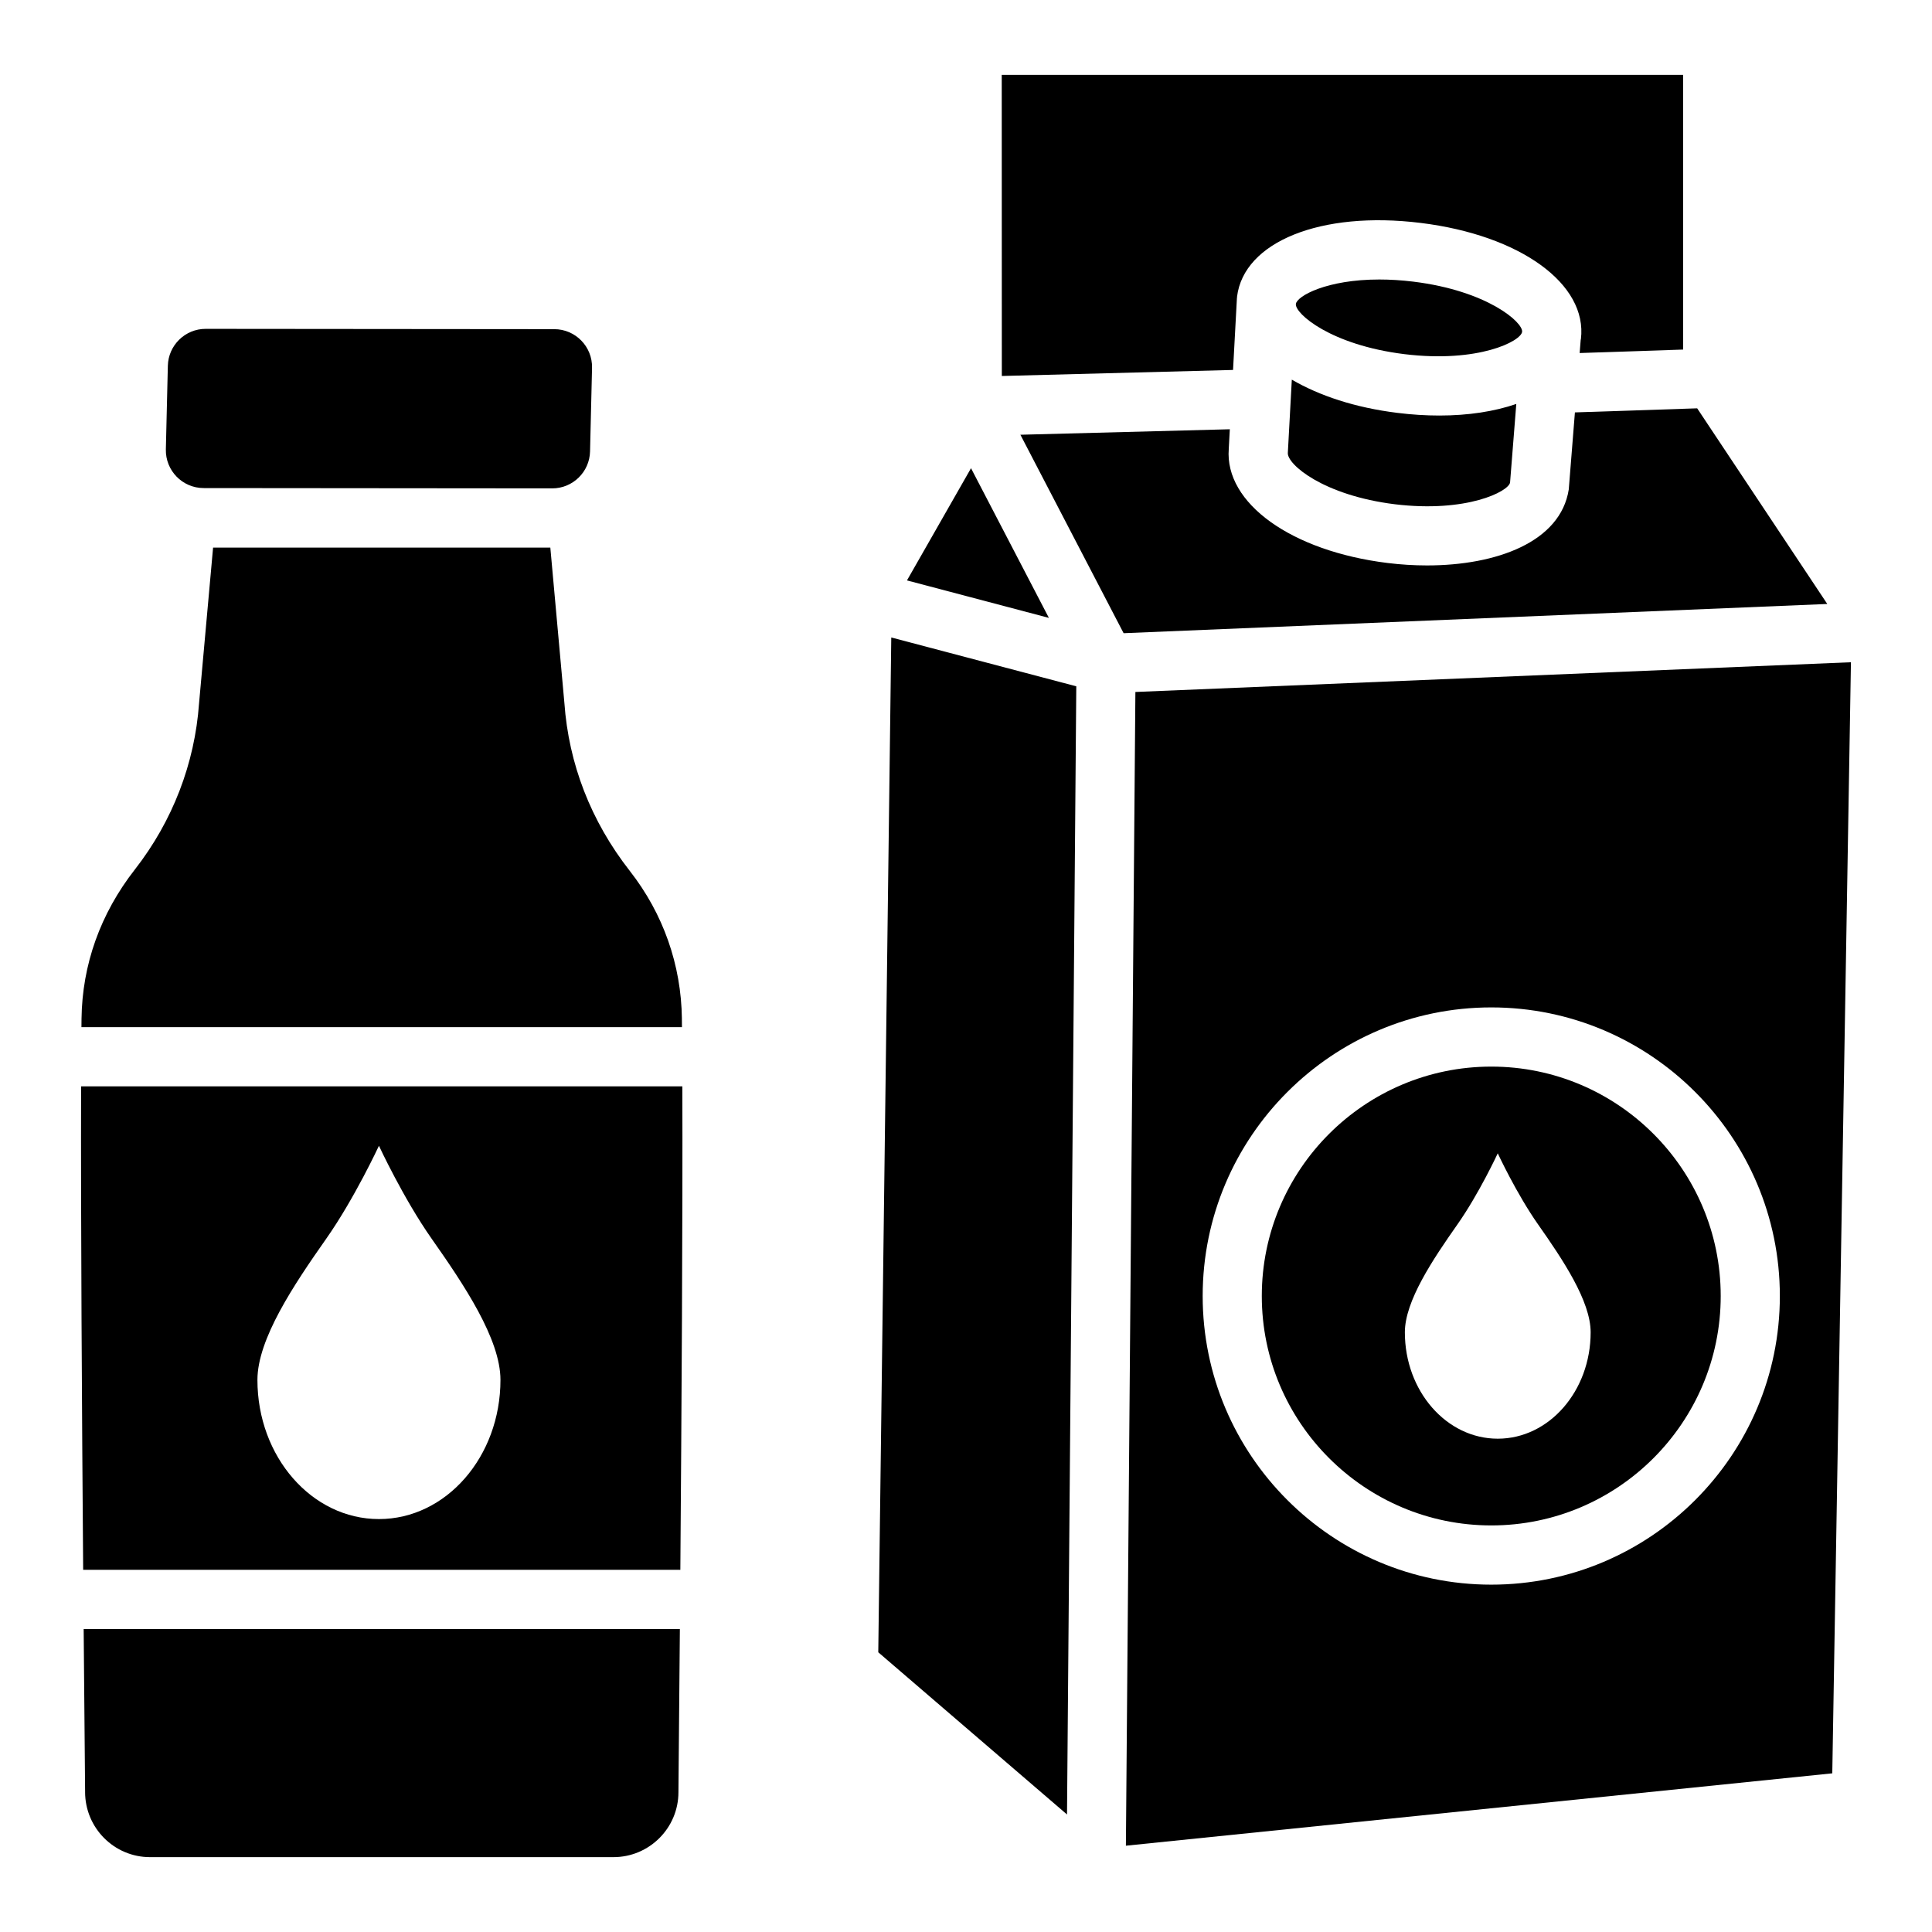
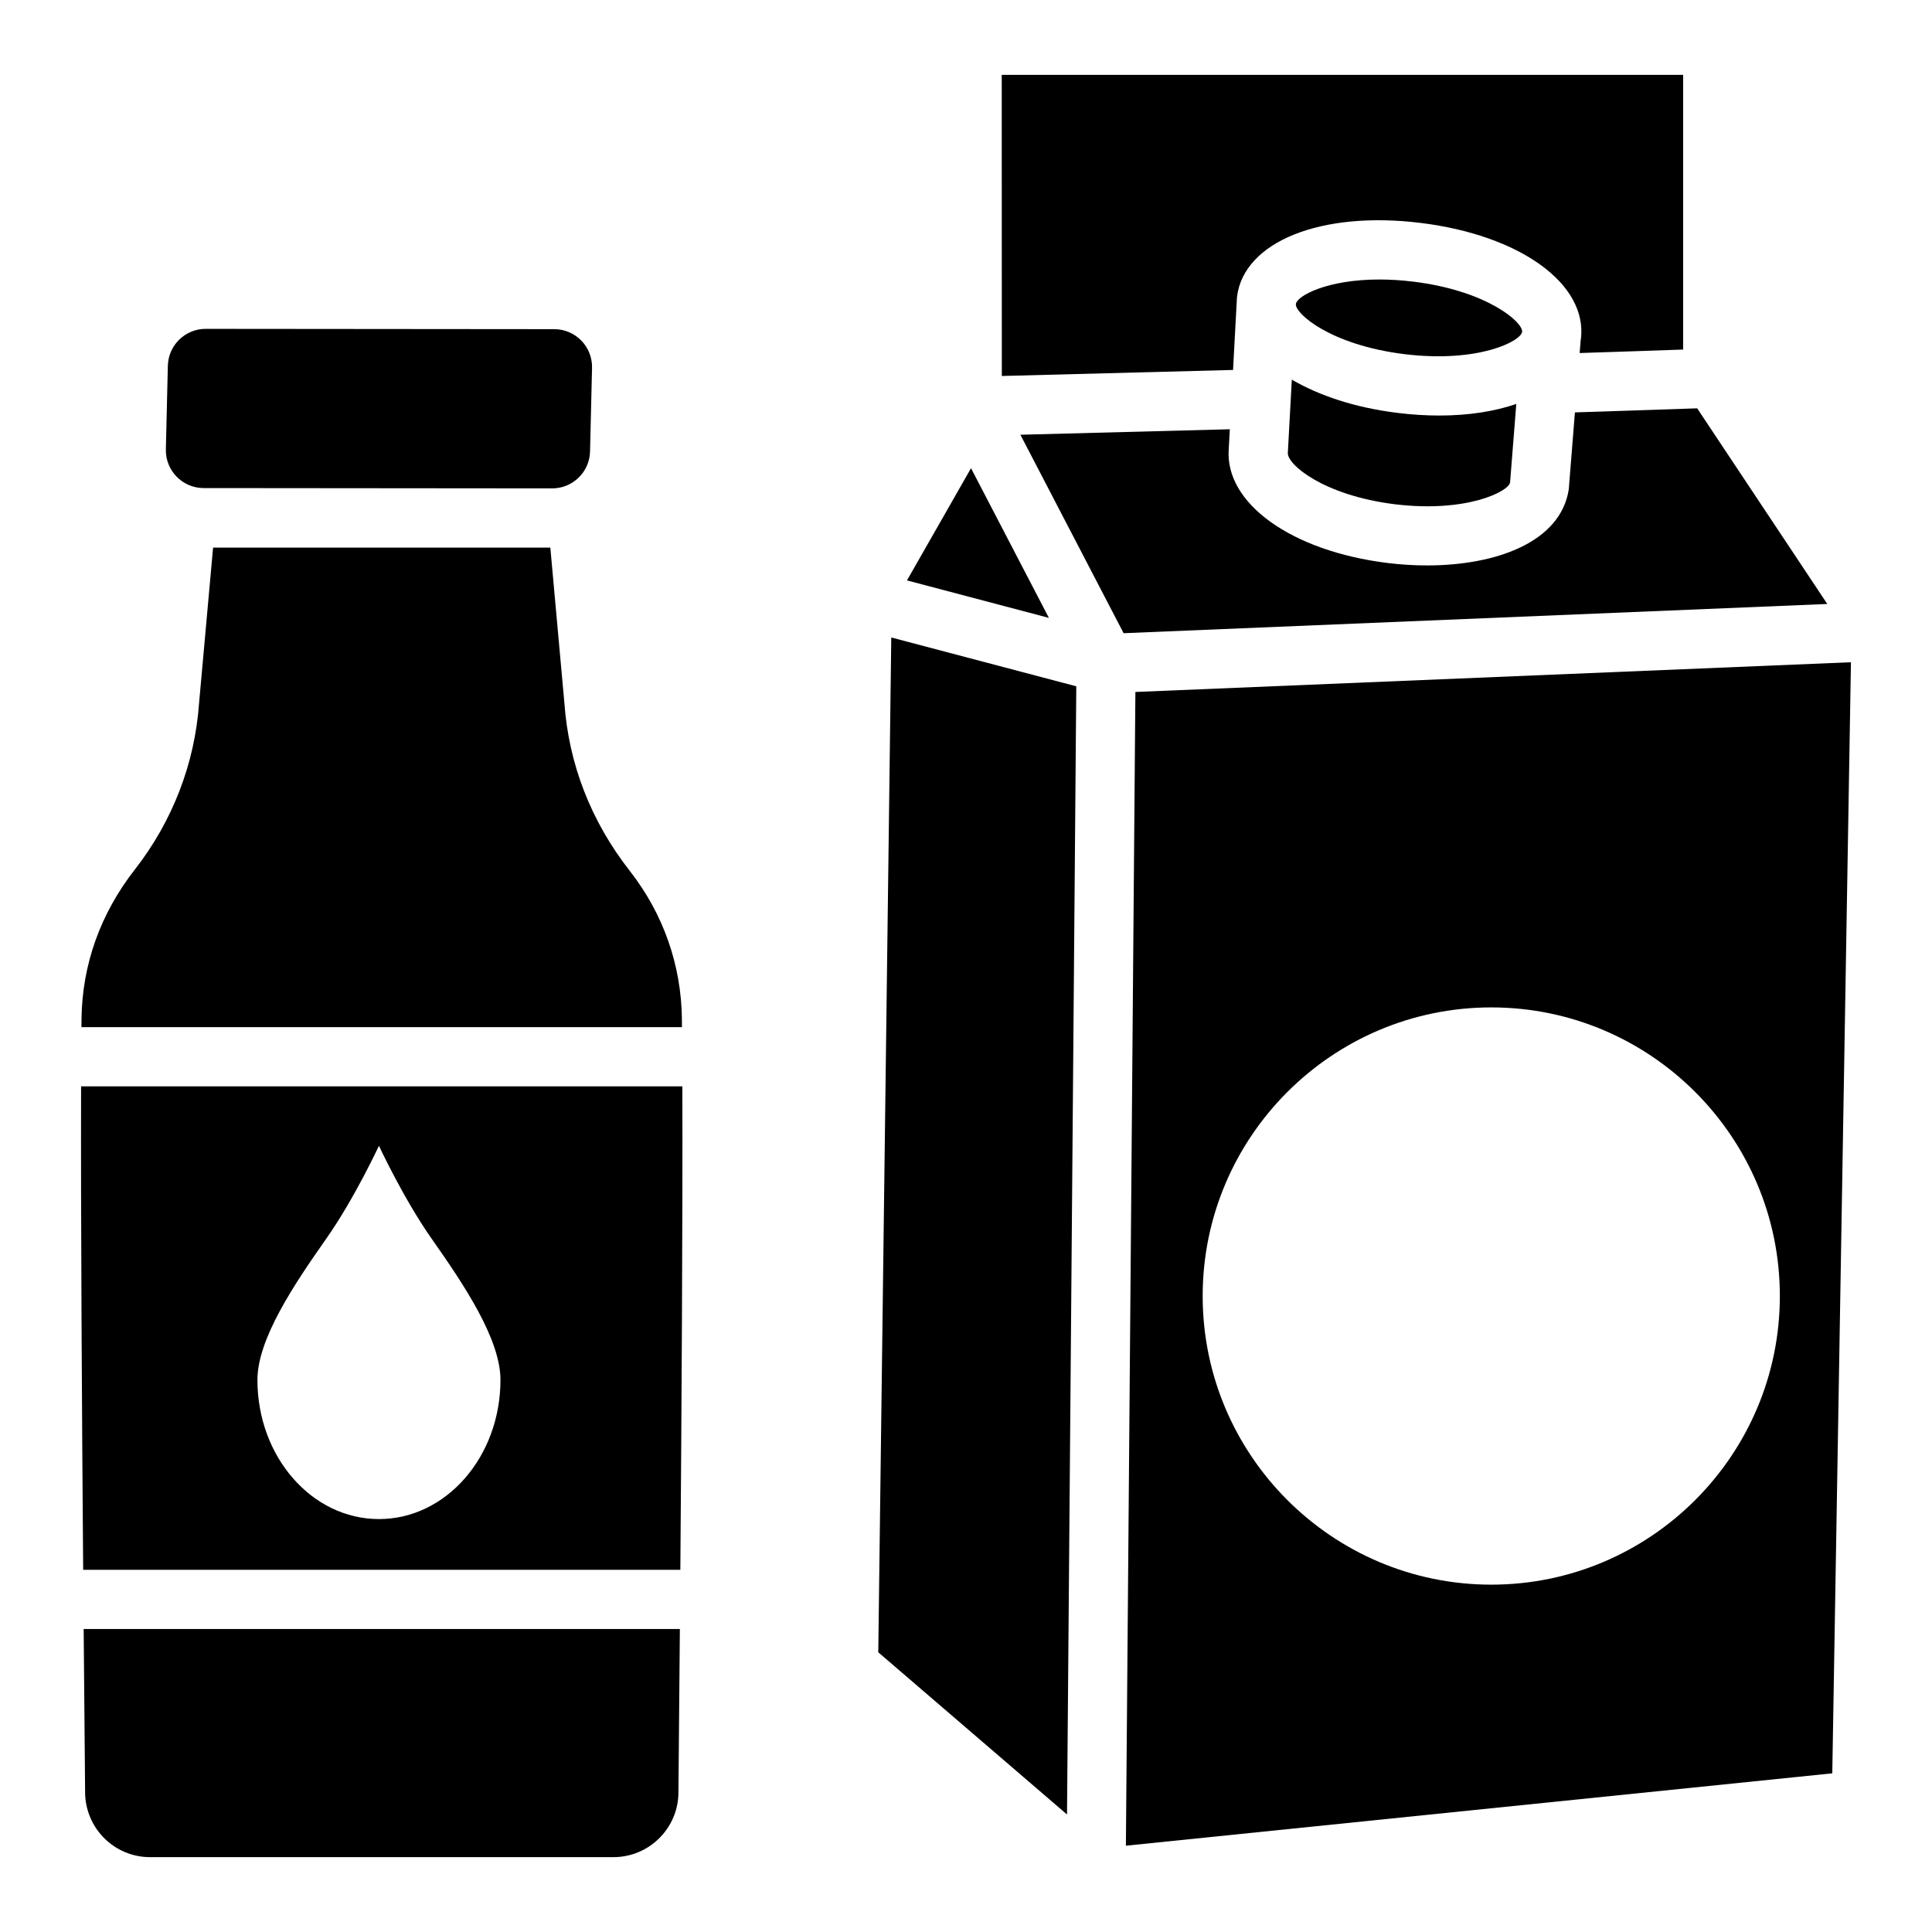
<svg xmlns="http://www.w3.org/2000/svg" fill="#000000" width="800px" height="800px" version="1.1" viewBox="144 144 512 512">
  <g>
    <path d="m401.33 268.08-16.973 29.734 37.609 9.93z" />
-     <path d="m518.57 218.64c-3.238-0.395-6.258-0.57-9.039-0.57-13.98 0-21.816 4.398-22.105 6.465l-0.004 0.055c-0.246 2.488 9.164 10.84 28.785 13.266 19.609 2.387 30.879-3.445 31.164-5.922 0.305-2.461-9.125-10.867-28.801-13.293z" />
+     <path d="m518.57 218.64c-3.238-0.395-6.258-0.57-9.039-0.57-13.98 0-21.816 4.398-22.105 6.465l-0.004 0.055c-0.246 2.488 9.164 10.84 28.785 13.266 19.609 2.387 30.879-3.445 31.164-5.922 0.305-2.461-9.125-10.867-28.801-13.293" />
    <path d="m470.77 242.04 1.035-19.176h0.031c0.008-0.078-0.02-0.152-0.008-0.23 1.793-14.555 22.215-22.828 48.672-19.555 26.395 3.25 44.254 16.195 42.457 30.781-0.008 0.074-0.047 0.137-0.055 0.207l-0.277 3.492 27.43-0.922-0.004-72.801h-180.58l0.023 79.805z" />
    <path d="m514.29 253.41c-11.176-1.375-20.672-4.559-27.945-8.801l-1.055 19.395c-0.242 3.043 9.434 11.293 28.387 13.633 18.996 2.297 30.137-3.391 30.508-5.777l1.648-20.809c-5.758 1.984-12.688 3.07-20.406 3.07-3.543 0-7.285-0.227-11.137-0.711z" />
    <path d="m444.89 327.38-2.516 305.75 187.2-19.18 4.945-294.45zm94.32 236.57c-42.172 0-76.488-34.316-76.488-76.488 0-42.172 34.316-76.488 76.488-76.488 42.172 0 76.469 34.316 76.469 76.488 0 42.172-34.297 76.488-76.469 76.488z" />
-     <path d="m539.21 426.66c-33.527 0-60.82 27.27-60.82 60.797 0 33.527 27.293 60.797 60.82 60.797 33.527 0 60.797-27.27 60.797-60.797 0-33.527-27.27-60.797-60.797-60.797zm1.711 98.609c-13.594 0-24.617-12.621-24.617-28.191 0-8.281 7.402-19.301 13.922-28.578 5.738-8.164 10.695-18.859 10.695-18.859s4.957 10.695 10.695 18.859c6.519 9.277 13.922 20.297 13.922 28.578 0 15.57-11.02 28.191-24.617 28.191z" />
    <path d="m376.75 581.87 50.02 42.988 2.457-298.98-49.031-12.941z" />
    <path d="m593.77 252.21-32.402 1.082-1.629 20.41c-2.168 13.953-19.172 20.145-37.578 20.145-3.457 0-6.938-0.219-10.418-0.645-25.52-3.141-43.223-15.855-42.109-30.223l0.281-5.219-55.5 1.453 27.355 52.594 186.48-7.746z" />
    <path d="m166.55 618.88c0 9.566 7.723 17.281 17.199 17.281h122.82c9.5 0 17.223-7.715 17.223-17.203 0-0.543 0.172-18.262 0.379-43.246h-158c0.207 24.961 0.383 42.652 0.383 43.168z" />
    <path d="m324.71 413.99c-0.176-14.281-4.926-27.816-13.789-39.164-10.375-13.25-16.219-28.473-17.355-44.559l-3.723-41.145h-89.375l-3.719 41.297c-1.137 15.91-7.004 31.164-16.961 43.945-9.234 11.797-14.008 25.344-14.184 39.625-0.008 0.656-0.012 1.52-0.02 2.211h159.14c-0.008-0.691-0.012-1.551-0.02-2.211z" />
    <path d="m290.88 231.23-92.363-0.082c-5.449-0.004-9.906 4.344-10.035 9.789l-0.527 22.137c-0.133 5.629 4.387 10.262 10.016 10.27l92.363 0.082c5.449 0.004 9.906-4.344 10.035-9.789l0.527-22.137c0.137-5.629-4.387-10.266-10.016-10.27z" />
    <path d="m324.83 431.89h-159.34c-0.102 34.066 0.227 87.074 0.547 128.13h158.26c0.32-41.066 0.645-94.066 0.531-128.13zm-80.406 114.68c-17.785 0-32.203-16.512-32.203-36.879 0-10.832 9.68-25.25 18.211-37.383 7.508-10.68 13.992-24.668 13.992-24.668s6.484 13.992 13.992 24.668c8.531 12.137 18.211 26.551 18.211 37.383 0 20.367-14.418 36.879-32.203 36.879z" />
  </g>
</svg>